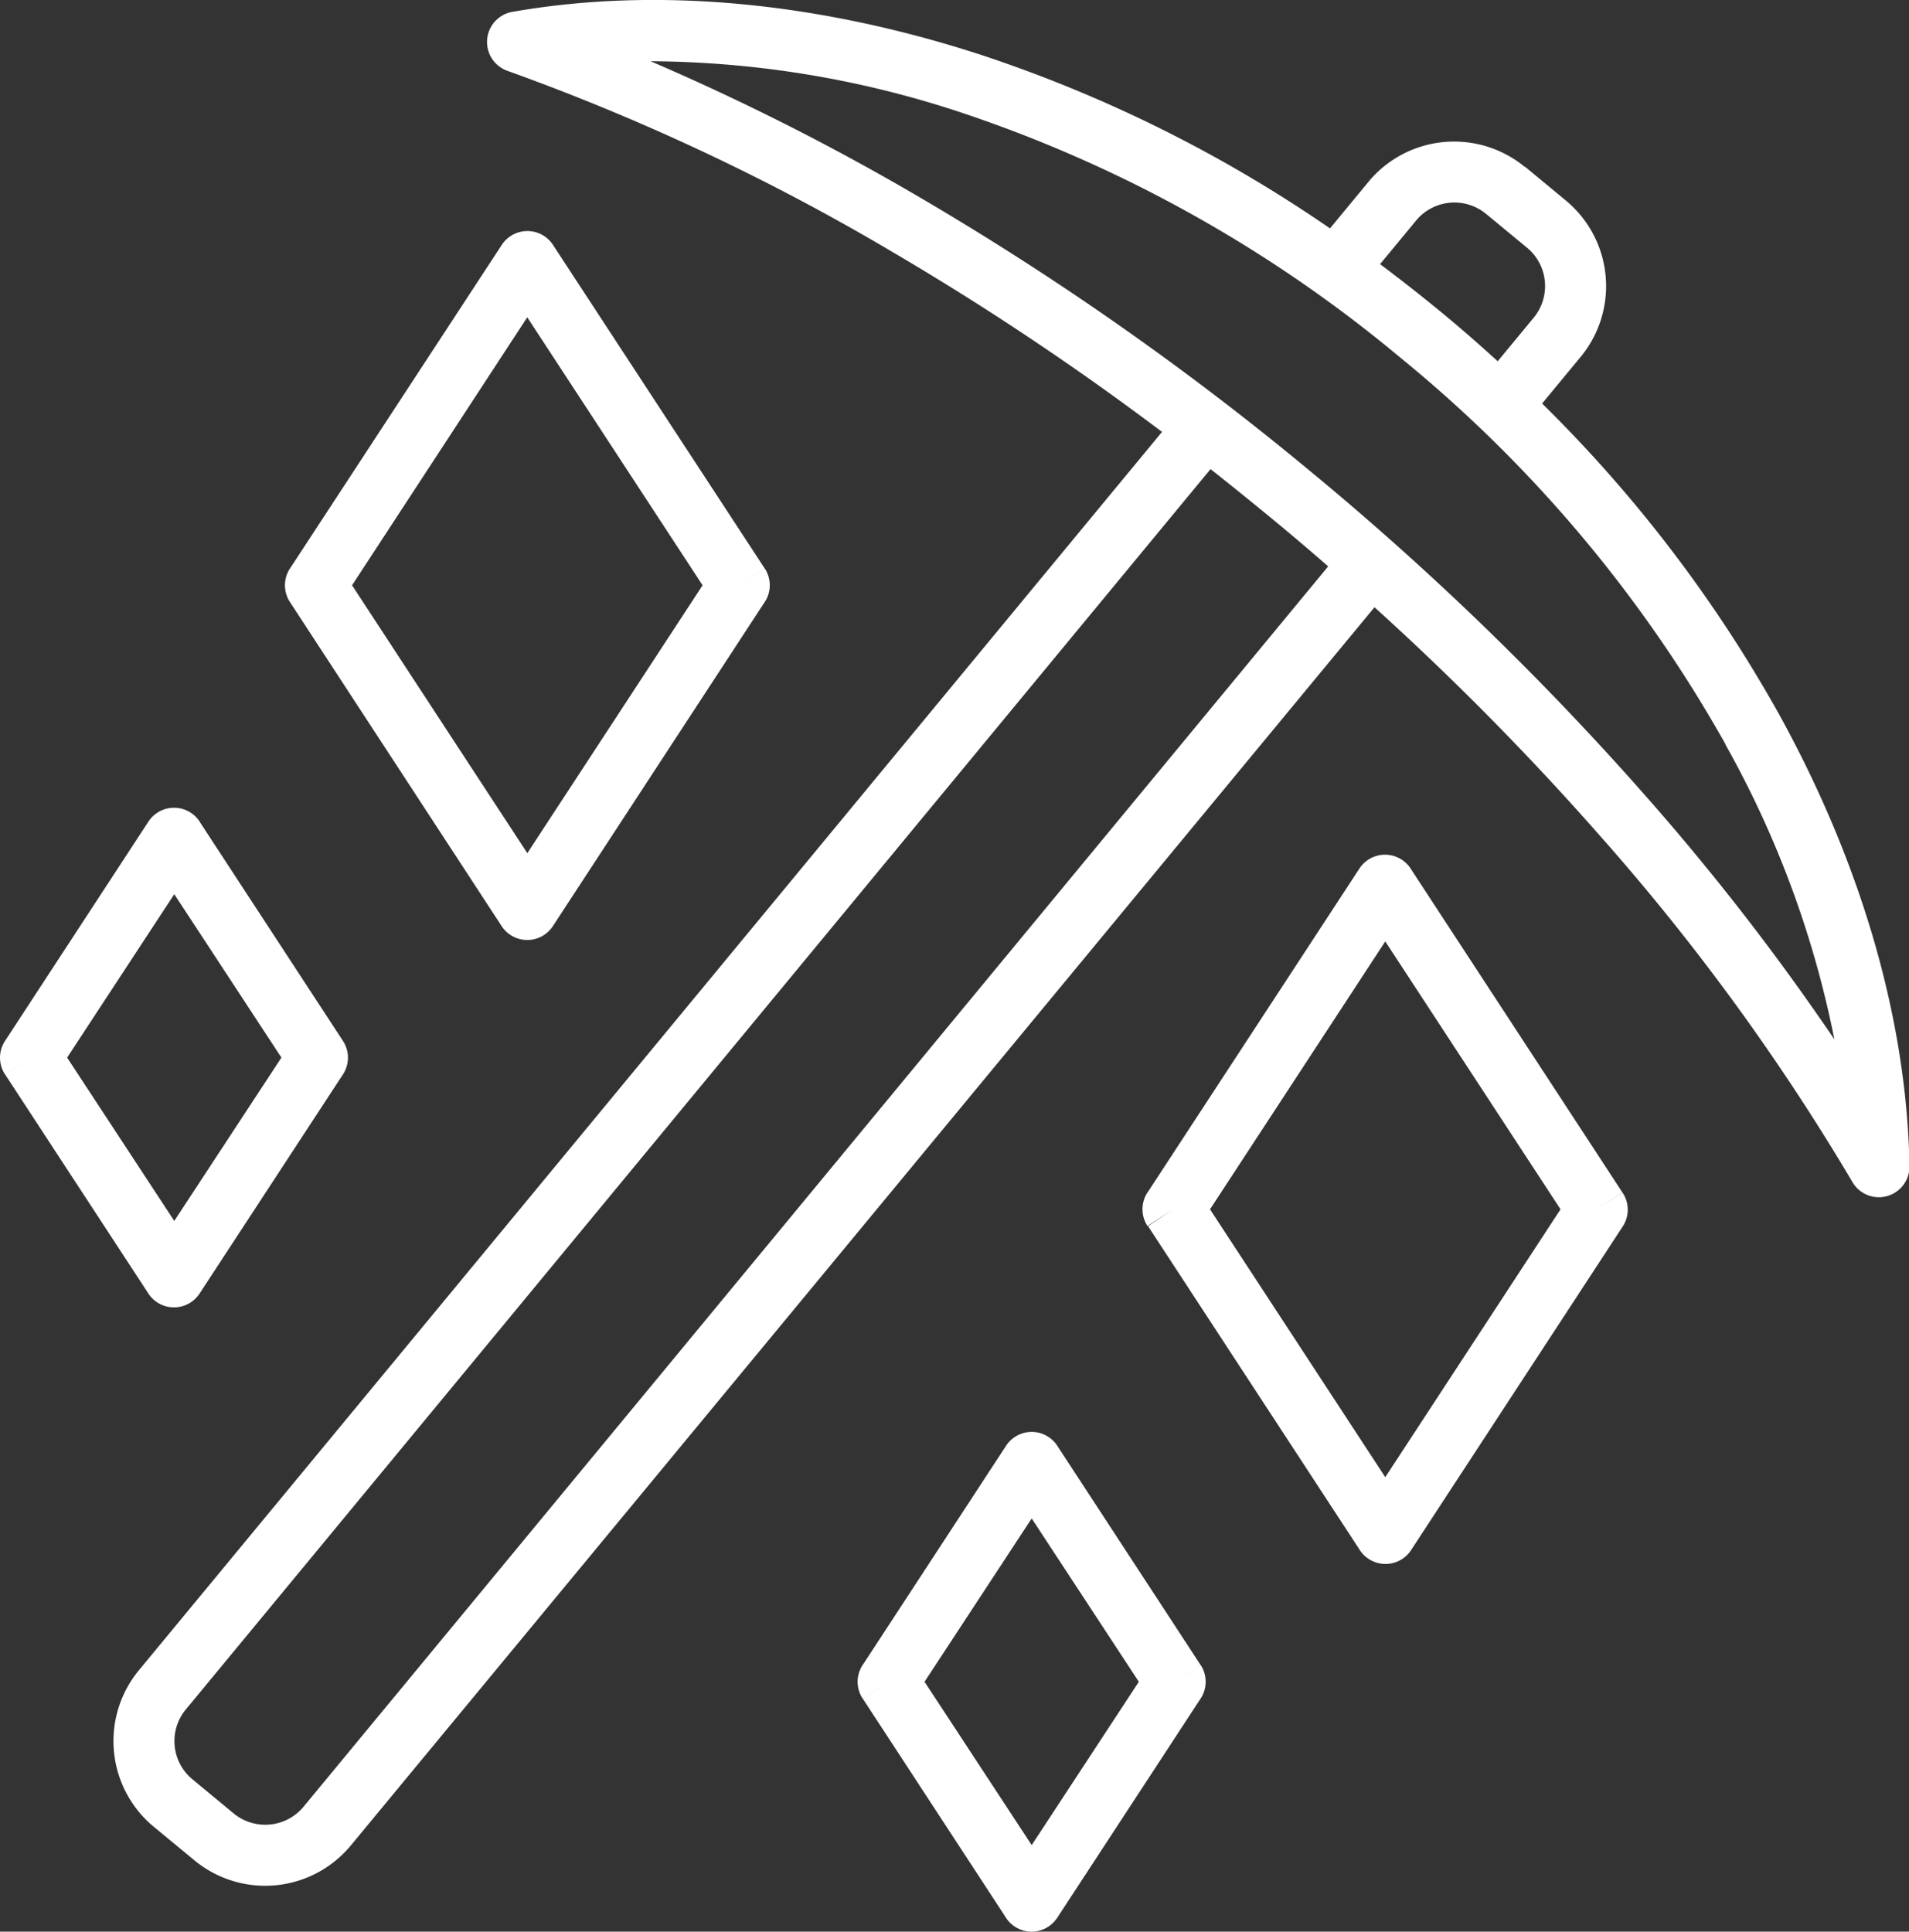
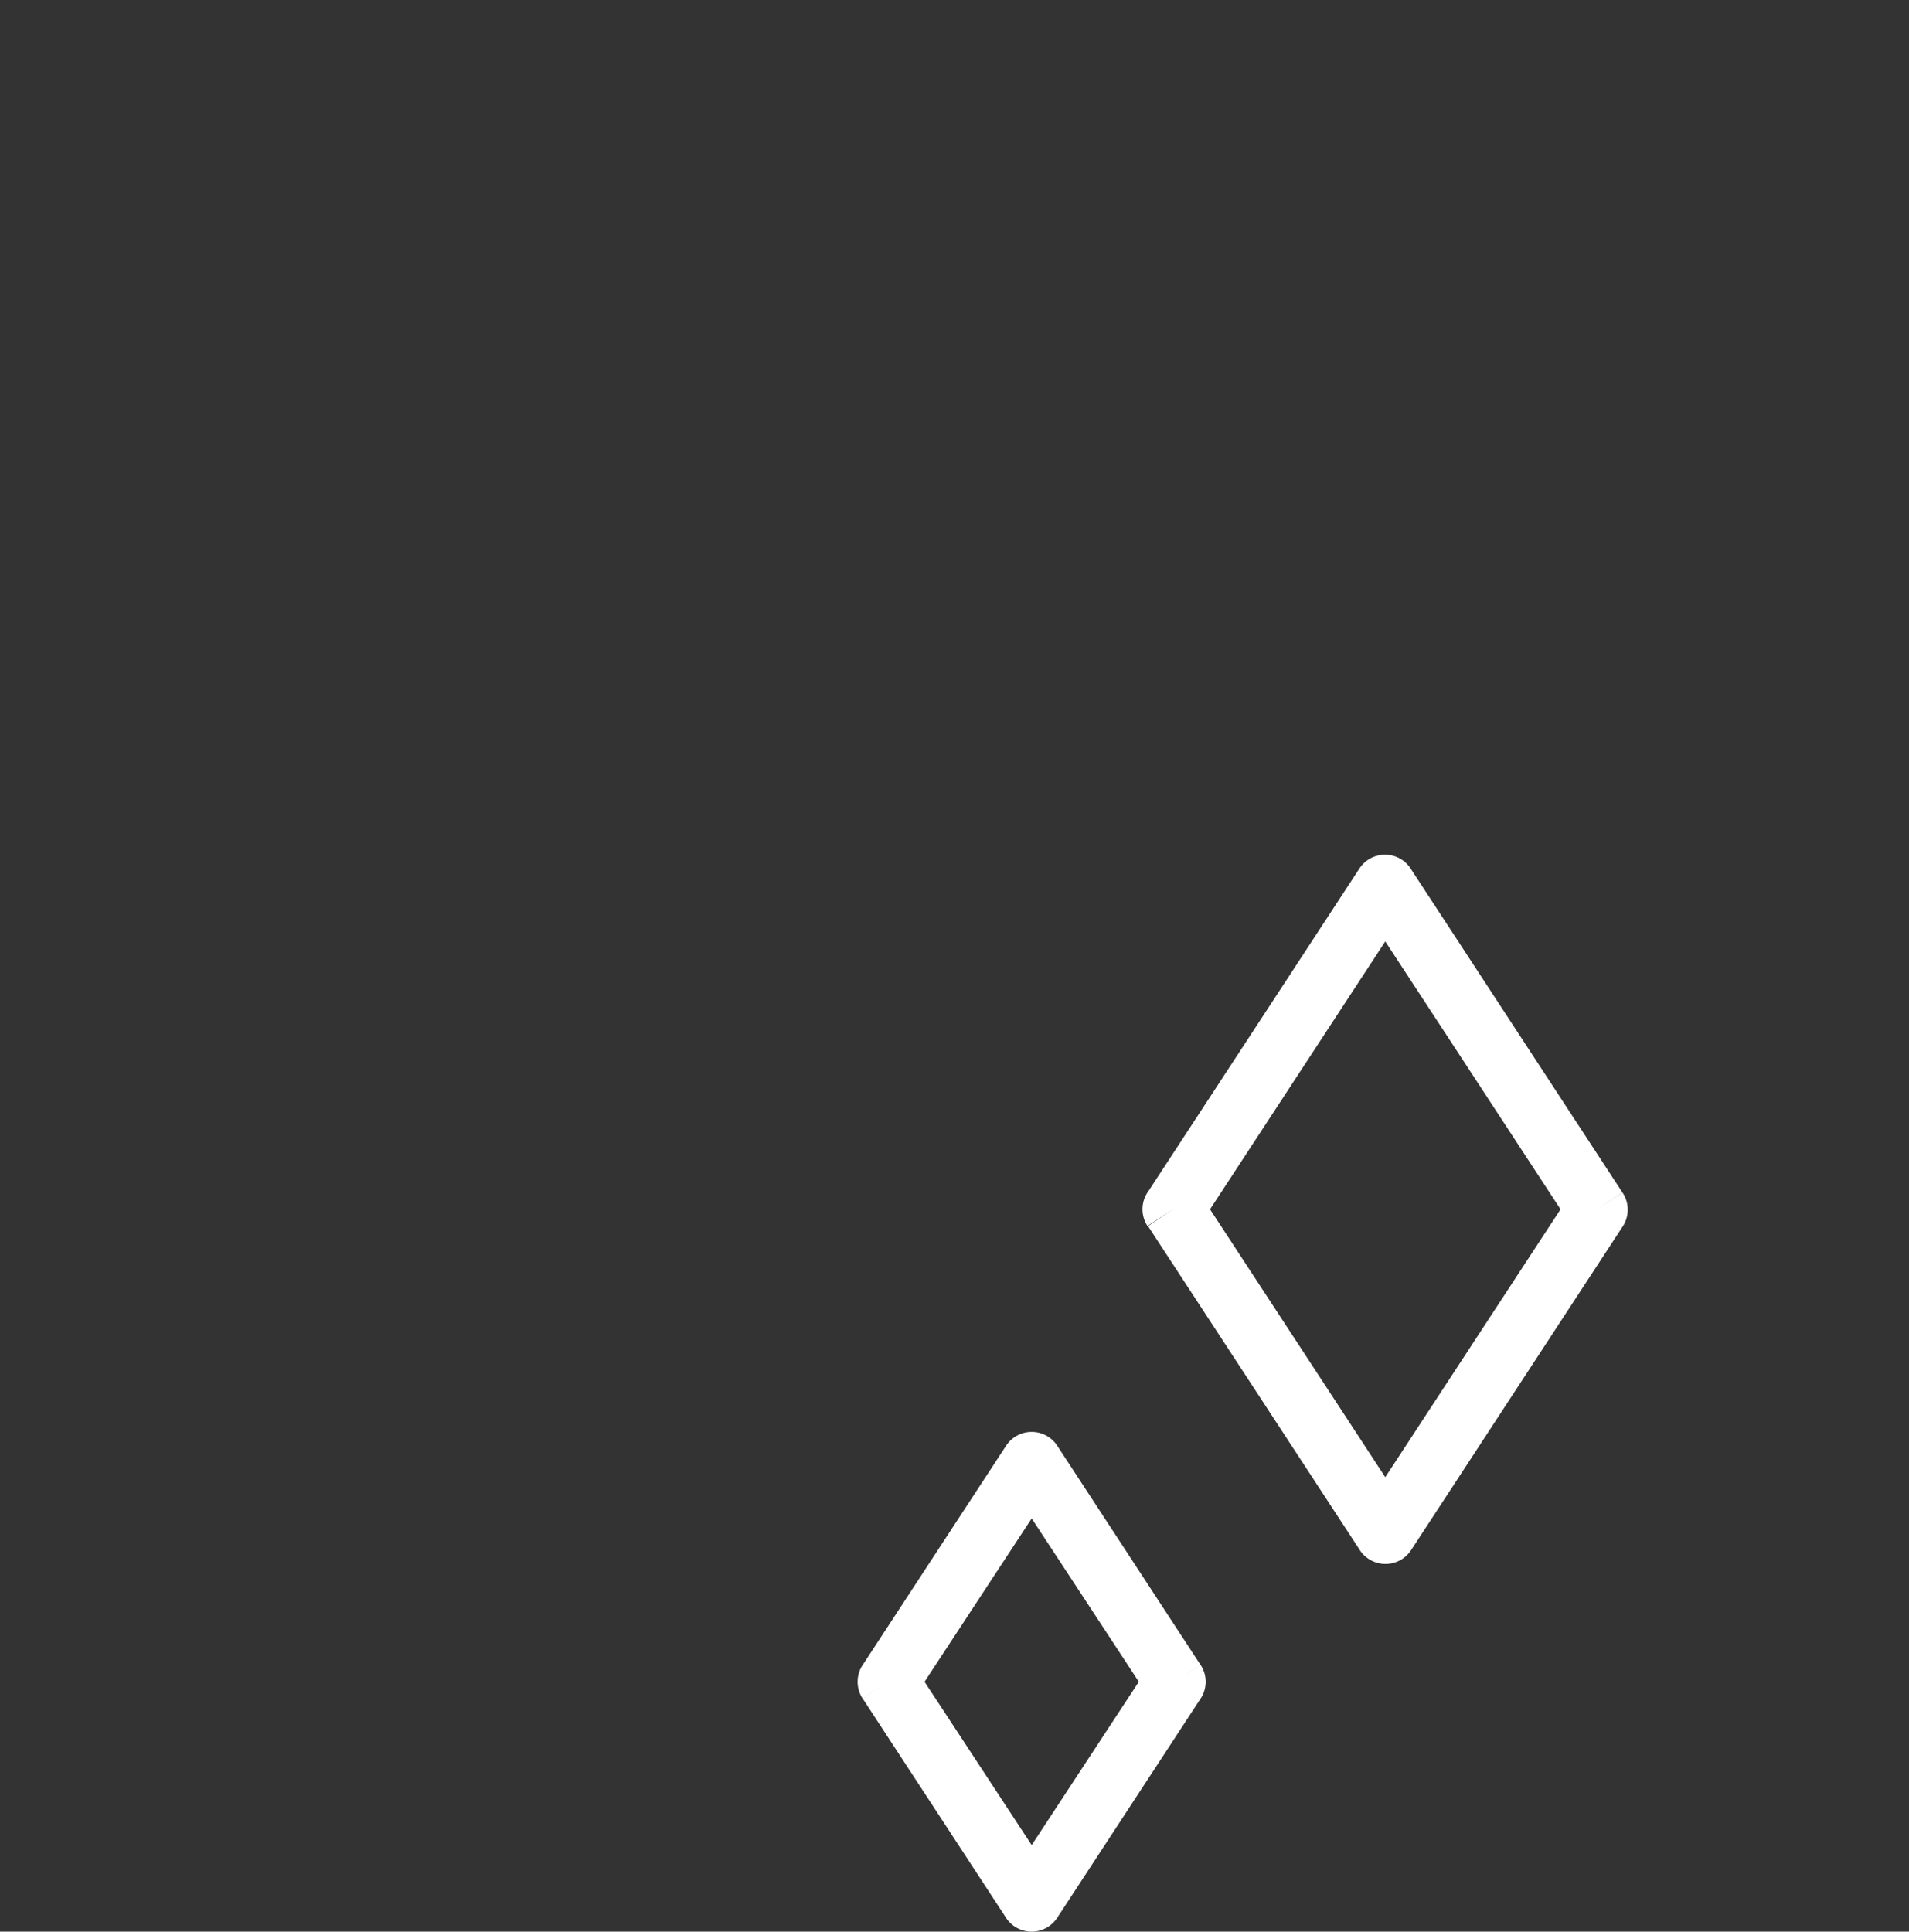
<svg xmlns="http://www.w3.org/2000/svg" id="Calque_1" data-name="Calque 1" viewBox="0 0 249.43 252.38">
  <rect x="0" y="0" width="249.43" height="252.38" fill="#333333" stroke="none" />
  <defs>
    <style>
      .cls-1 {
        fill: #fff;
      }
    </style>
  </defs>
-   <path class="cls-1" d="M38,74.11,65.56,32h0a4,4,0,0,1,5.54-1.16,4.06,4.06,0,0,1,1.26,1.32L99.92,74.28l-3.34,2.19,3.35-2.19a4,4,0,0,1-.12,4.54L72.24,121h0a4,4,0,0,1-5.54,1.16,4.06,4.06,0,0,1-1.26-1.32L37.88,78.65l3.34-2.18-3.34,2.18A4,4,0,0,1,38,74.11ZM.77,135.83l18.62-28.48h0a4,4,0,0,1,5.54-1.16,3.9,3.9,0,0,1,1.26,1.33L44.81,136l-3.35,2.19L44.81,136a4,4,0,0,1-.11,4.54L26.08,169h0a4,4,0,0,1-5.54,1.16,4.06,4.06,0,0,1-1.26-1.32L.66,140.37,4,138.19.65,140.37a4,4,0,0,1,.12-4.54Zm22-19-14,21.35,14,21.34,14-21.34-14-21.35ZM68.9,41.44,46,76.47l22.9,35,22.9-35-22.9-35ZM225.45,97.23a176.58,176.58,0,0,0-42.38-50.42A176.86,176.86,0,0,0,125.58,14.7,131,131,0,0,0,85,8a316.92,316.92,0,0,1,35.54,18A382.52,382.52,0,0,1,171,61.4a384.12,384.12,0,0,1,44.28,42.89,317.33,317.33,0,0,1,24.4,31.51,130.71,130.71,0,0,0-14.26-38.57ZM173.54,74q-3.73-3.26-7.61-6.45t-7.76-6.26L24.27,223.36a6.48,6.48,0,0,0,.88,9.12l5.38,4.45a6.5,6.5,0,0,0,9.13-.87L173.54,74ZM195.69,47.2l4.71-5.7a6.5,6.5,0,0,0-.87-9.13l-5.38-4.44h0a6.5,6.5,0,0,0-9.12.88l-.14.17-4.57,5.53q4,3,7.85,6.16c2.59,2.13,5.1,4.32,7.53,6.54Zm3.59-25.4,5.34,4.42a14.52,14.52,0,0,1,1.94,20.37l-5.07,6.13a179.71,179.71,0,0,1,31,40.67c10.81,19.63,16.66,40,17,58.93h0a4,4,0,0,1-7.52,2,293.64,293.64,0,0,0-32.59-44.75,367.65,367.65,0,0,0-29.79-30.23L45.81,241.15a14.52,14.52,0,0,1-20.37,1.94l-5.39-4.45a14.54,14.54,0,0,1-1.93-20.38L151.83,56.43a367.32,367.32,0,0,0-35.31-23.56A292.83,292.83,0,0,0,66.31,9.26h0a4,4,0,0,1,.81-7.74C85.71-1.71,106.74.21,128,7.11a179.58,179.58,0,0,1,45.78,22.73l5.07-6.14.15-.18,0,0a14.54,14.54,0,0,1,20.21-1.73l0,0Z" transform="translate(0 0)" />
  <path class="cls-1" d="M212,155.82,208.65,158l3.34-2.19-27.57-42.16a4,4,0,0,0-6.8-.17h0l-27.57,42.15a4,4,0,0,0-.12,4.55l3.35-2.19L150,160.2l27.57,42.16a4,4,0,0,0,1.26,1.32,4,4,0,0,0,5.54-1.15h0l27.57-42.16A4,4,0,0,0,212,155.82ZM181,193l-22.9-35L181,123l22.9,35Z" transform="translate(0 0)" />
  <path class="cls-1" d="M153.53,219.73l3.34-2.19-18.62-28.48a4,4,0,0,0-6.8-.16h0l-18.62,28.47a4,4,0,0,0-.12,4.55l3.35-2.19-3.34,2.19,18.62,28.48a4,4,0,0,0,6.8.16h0l18.63-28.48a4,4,0,0,0,.11-4.54ZM134.8,241.07l-14-21.34,14-21.34,14,21.34Z" transform="translate(0 0)" />
</svg>